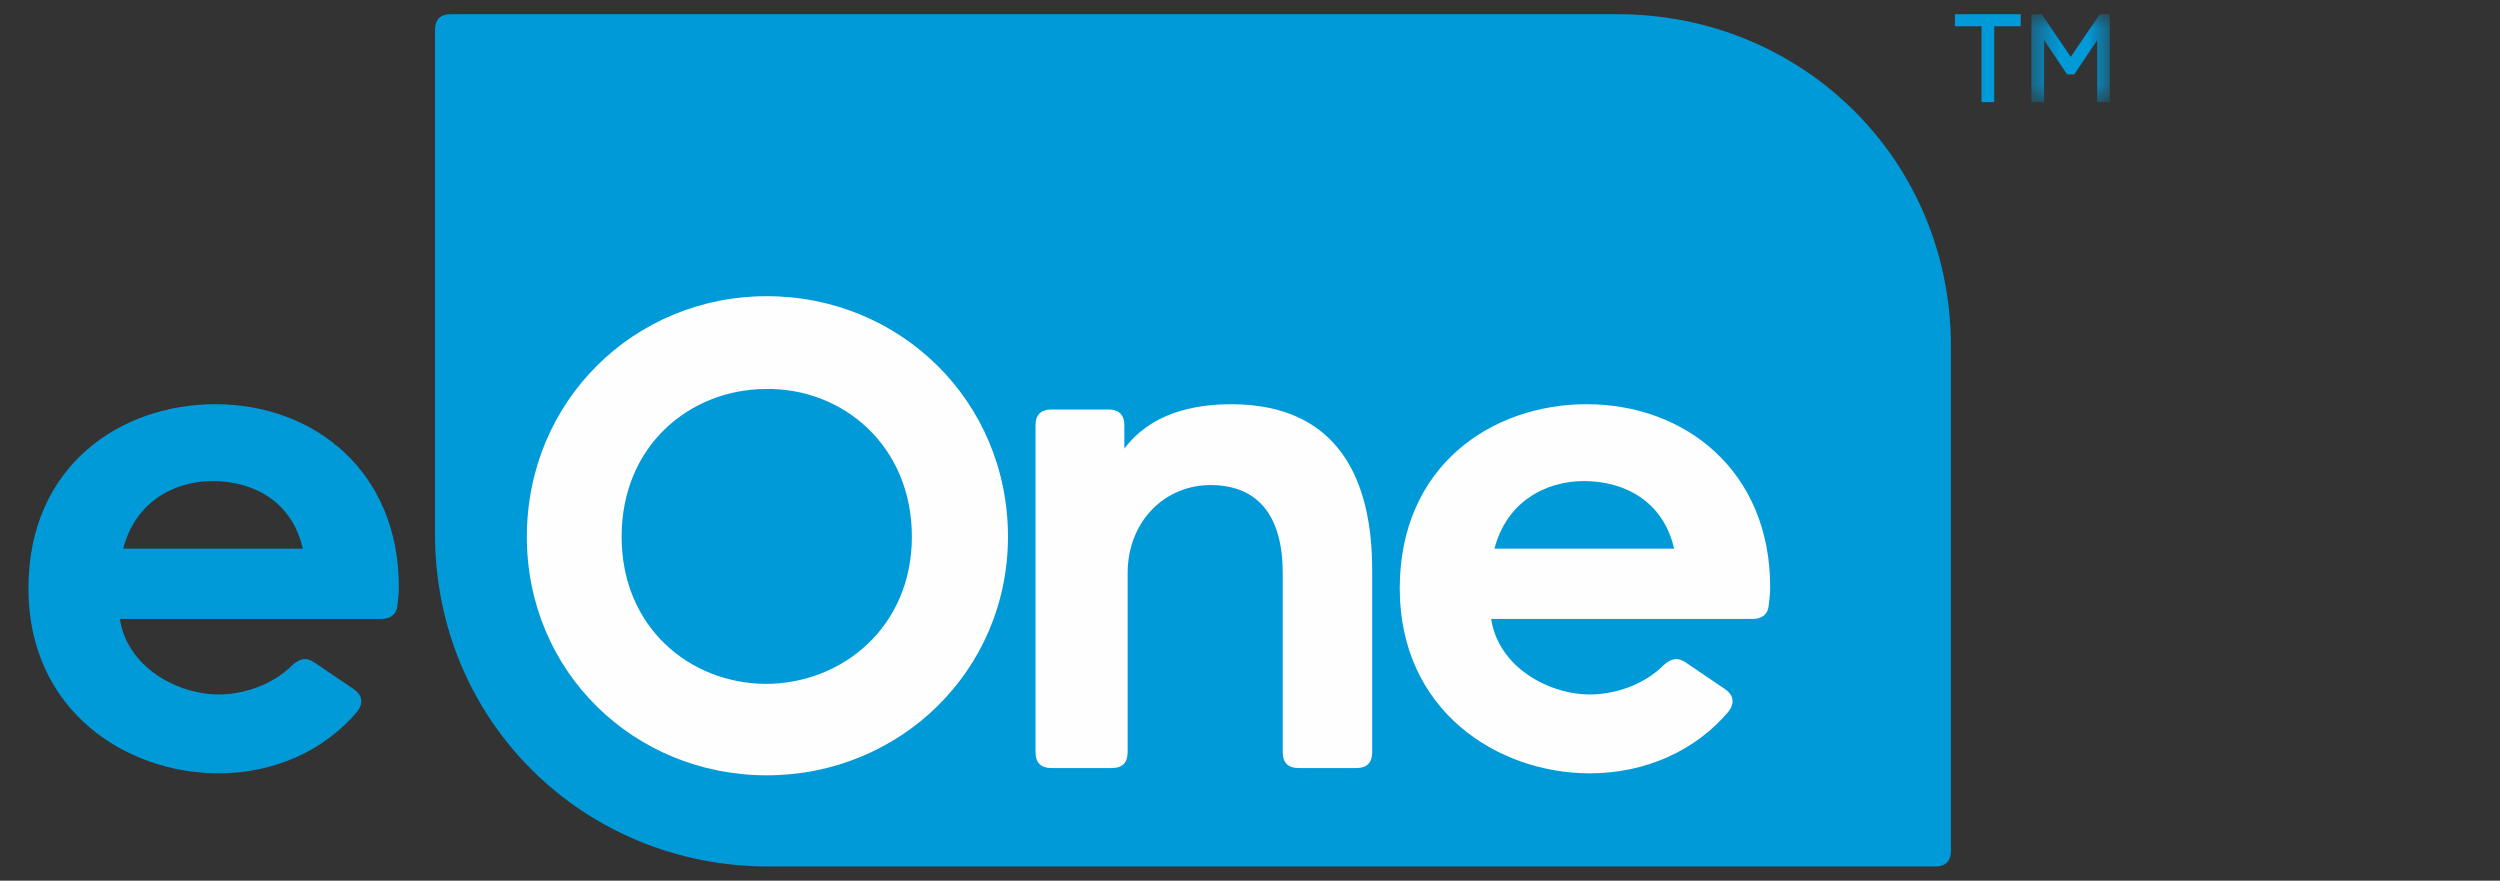
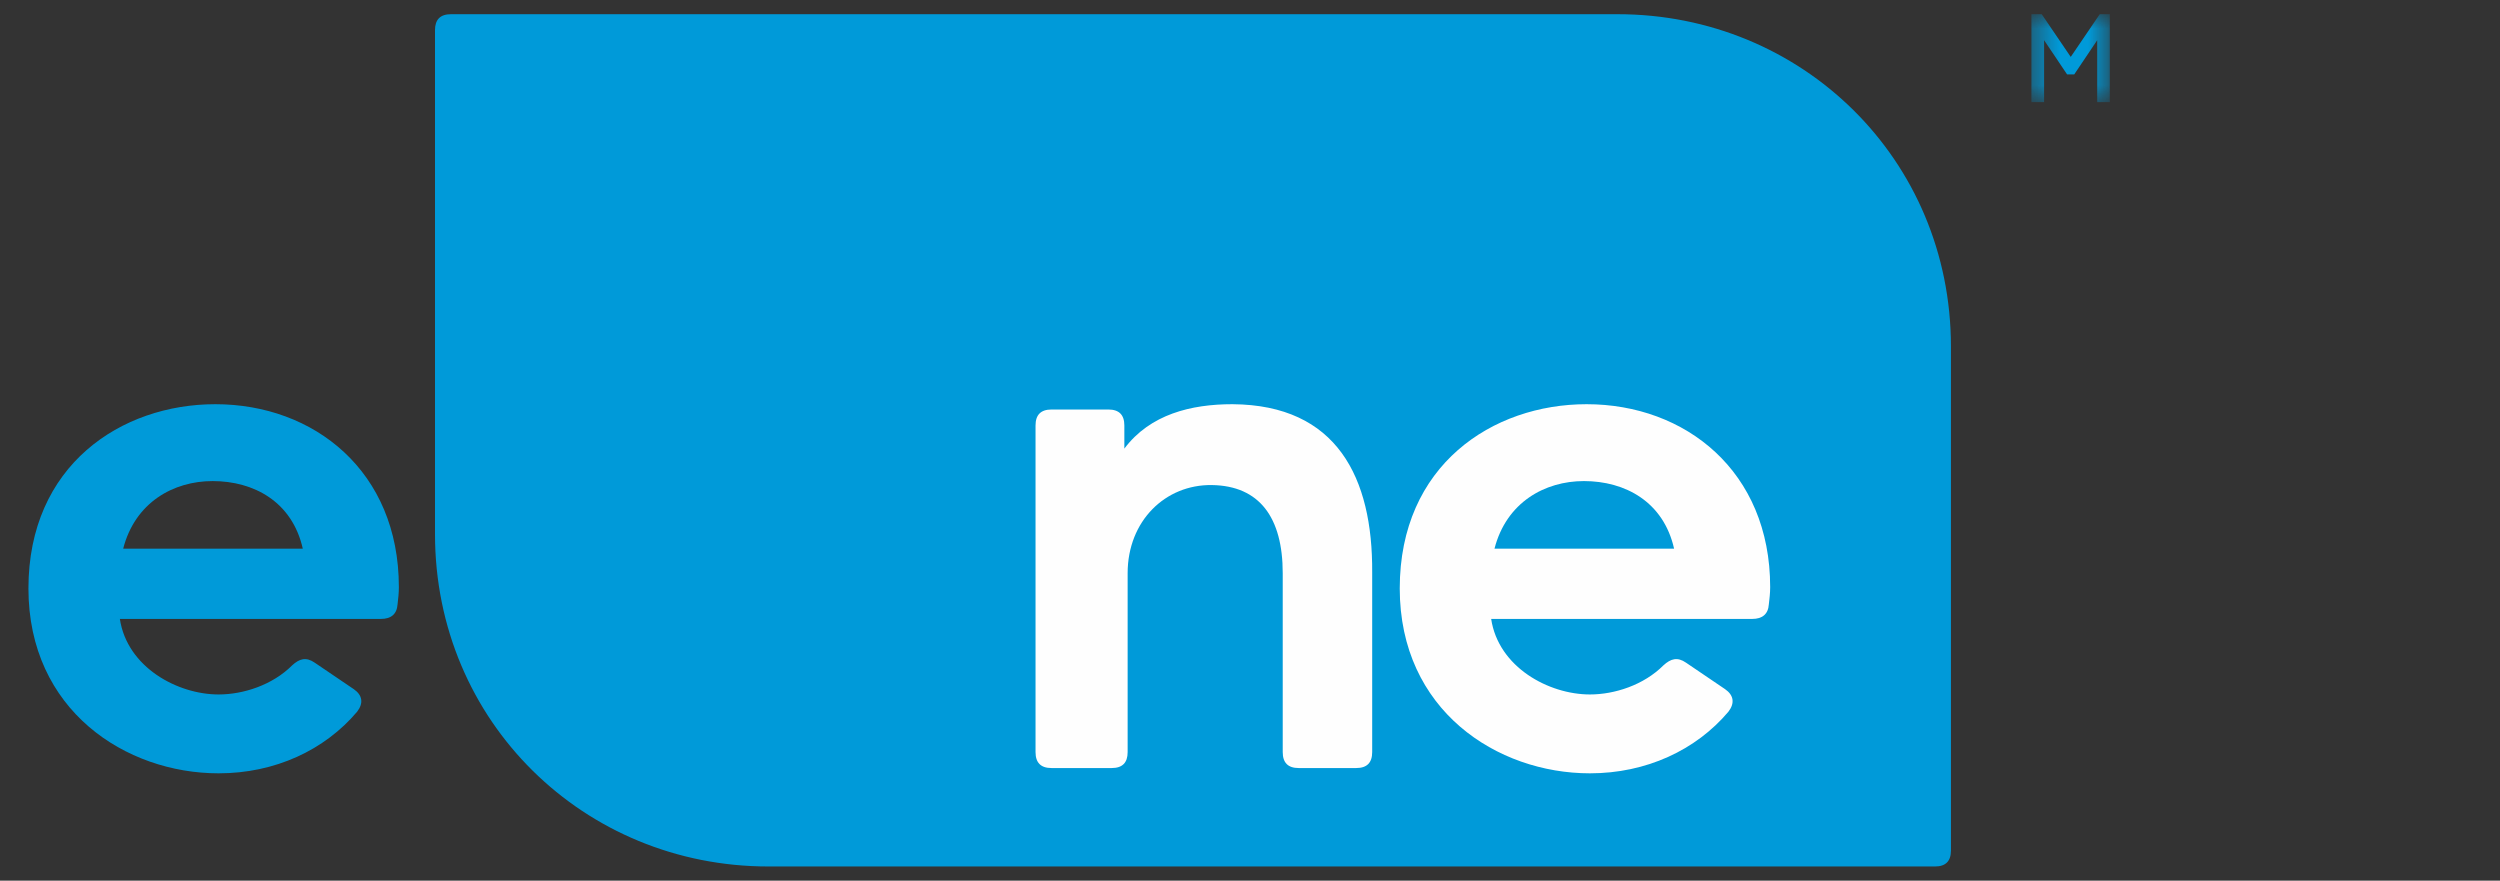
<svg xmlns="http://www.w3.org/2000/svg" xmlns:xlink="http://www.w3.org/1999/xlink" width="88px" height="31px" viewBox="0 0 88 31" version="1.1">
  <rect x="0" y="0" width="88" height="31" fill="#333333" stroke="none" />
  <title>Artboard 1</title>
  <desc>Created with Sketch.</desc>
  <defs>
    <polygon id="path-1" points="0.506 0 3.264 0 3.264 3.095 0.506 3.095" />
  </defs>
  <g id="Artboard-1" stroke="none" stroke-width="1" fill="none" fill-rule="evenodd">
    <g id="Group" transform="translate(1, 0.5)">
      <path d="M55.94,0 L14.873,0 C14.499,0 14.312,0.187 14.312,0.56 L14.312,18.299 C14.312,24.907 19.566,30 26.045,30 L67.114,30 C67.487,30 67.673,29.813 67.673,29.44 L67.673,11.701 C67.673,5.093 62.419,0 55.94,0" id="Fill-1" fill="#009AD9" />
-       <path d="M31.098,18.394 C31.098,15.175 28.65,13.145 25.944,13.192 C23.26,13.215 20.881,15.198 20.881,18.394 C20.881,21.566 23.26,23.549 25.944,23.573 C28.65,23.573 31.098,21.566 31.098,18.394 M17.545,18.394 C17.545,13.612 21.325,9.926 25.99,9.926 C30.679,9.926 34.481,13.612 34.481,18.394 C34.481,23.106 30.679,26.791 25.99,26.791 C21.325,26.791 17.545,23.153 17.545,18.394" id="Fill-3" fill="#FEFEFE" />
      <path d="M38.577,14.475 L38.577,15.291 C39.487,14.079 40.933,13.728 42.38,13.728 C46.065,13.752 47.324,16.318 47.301,19.653 L47.301,25.975 C47.301,26.348 47.115,26.535 46.741,26.535 L44.712,26.535 C44.339,26.535 44.152,26.348 44.152,25.975 L44.152,19.677 C44.152,17.717 43.336,16.598 41.656,16.574 C40.023,16.551 38.693,17.834 38.693,19.677 L38.693,25.975 C38.693,26.348 38.507,26.535 38.134,26.535 L36.011,26.535 C35.638,26.535 35.451,26.348 35.451,25.975 L35.451,14.475 C35.451,14.102 35.638,13.915 36.011,13.915 L38.017,13.915 C38.39,13.915 38.577,14.102 38.577,14.475" id="Fill-5" fill="#FEFEFE" />
      <path d="M54.755,16.434 C53.379,16.434 52.026,17.181 51.606,18.813 L57.928,18.813 C57.554,17.157 56.201,16.434 54.755,16.434 M59.84,24.552 C58.697,25.905 56.947,26.721 54.965,26.721 C51.699,26.721 48.271,24.505 48.271,20.213 C48.271,15.874 51.535,13.728 54.848,13.728 C58.324,13.728 61.31,16.084 61.31,20.166 C61.31,20.376 61.286,20.586 61.263,20.773 C61.24,21.122 61.029,21.286 60.68,21.286 L51.489,21.286 C51.745,22.989 53.519,23.945 54.965,23.945 C55.828,23.945 56.855,23.619 57.554,22.919 C57.811,22.685 58.044,22.616 58.348,22.826 L59.724,23.759 C60.026,23.969 60.073,24.248 59.84,24.552" id="Fill-7" fill="#FEFEFE" />
      <path d="M6.485,16.434 C5.109,16.434 3.756,17.181 3.336,18.813 L9.658,18.813 C9.285,17.157 7.931,16.434 6.485,16.434 M11.571,24.552 C10.427,25.905 8.678,26.721 6.695,26.721 C3.429,26.721 0.001,24.505 0.001,20.213 C0.001,15.874 3.266,13.728 6.579,13.728 C10.054,13.728 13.04,16.084 13.04,20.166 C13.04,20.376 13.017,20.586 12.994,20.773 C12.97,21.122 12.76,21.286 12.41,21.286 L3.219,21.286 C3.476,22.989 5.249,23.945 6.695,23.945 C7.558,23.945 8.585,23.619 9.285,22.919 C9.541,22.685 9.774,22.616 10.078,22.826 L11.454,23.759 C11.757,23.969 11.804,24.248 11.571,24.552" id="Fill-9" fill="#009AD9" />
-       <polygon id="Fill-11" fill="#009AD9" points="67.813 0 67.813 0.425 68.75 0.425 68.75 3.095 69.197 3.095 69.197 0.425 70.129 0.425 70.129 0" />
      <g id="Group-15" transform="translate(70, 0)">
        <mask id="mask-2" fill="white">
          <use xlink:href="#path-1" />
        </mask>
        <g id="Clip-14" />
        <polygon id="Fill-13" fill="#009AD9" mask="url(#mask-2)" points="2.911 0 1.89 1.503 0.868 0 0.506 0 0.506 3.095 0.952 3.095 0.952 0.915 1.761 2.118 2.014 2.118 2.822 0.915 2.822 3.095 3.265 3.095 3.265 0" />
      </g>
    </g>
  </g>
</svg>